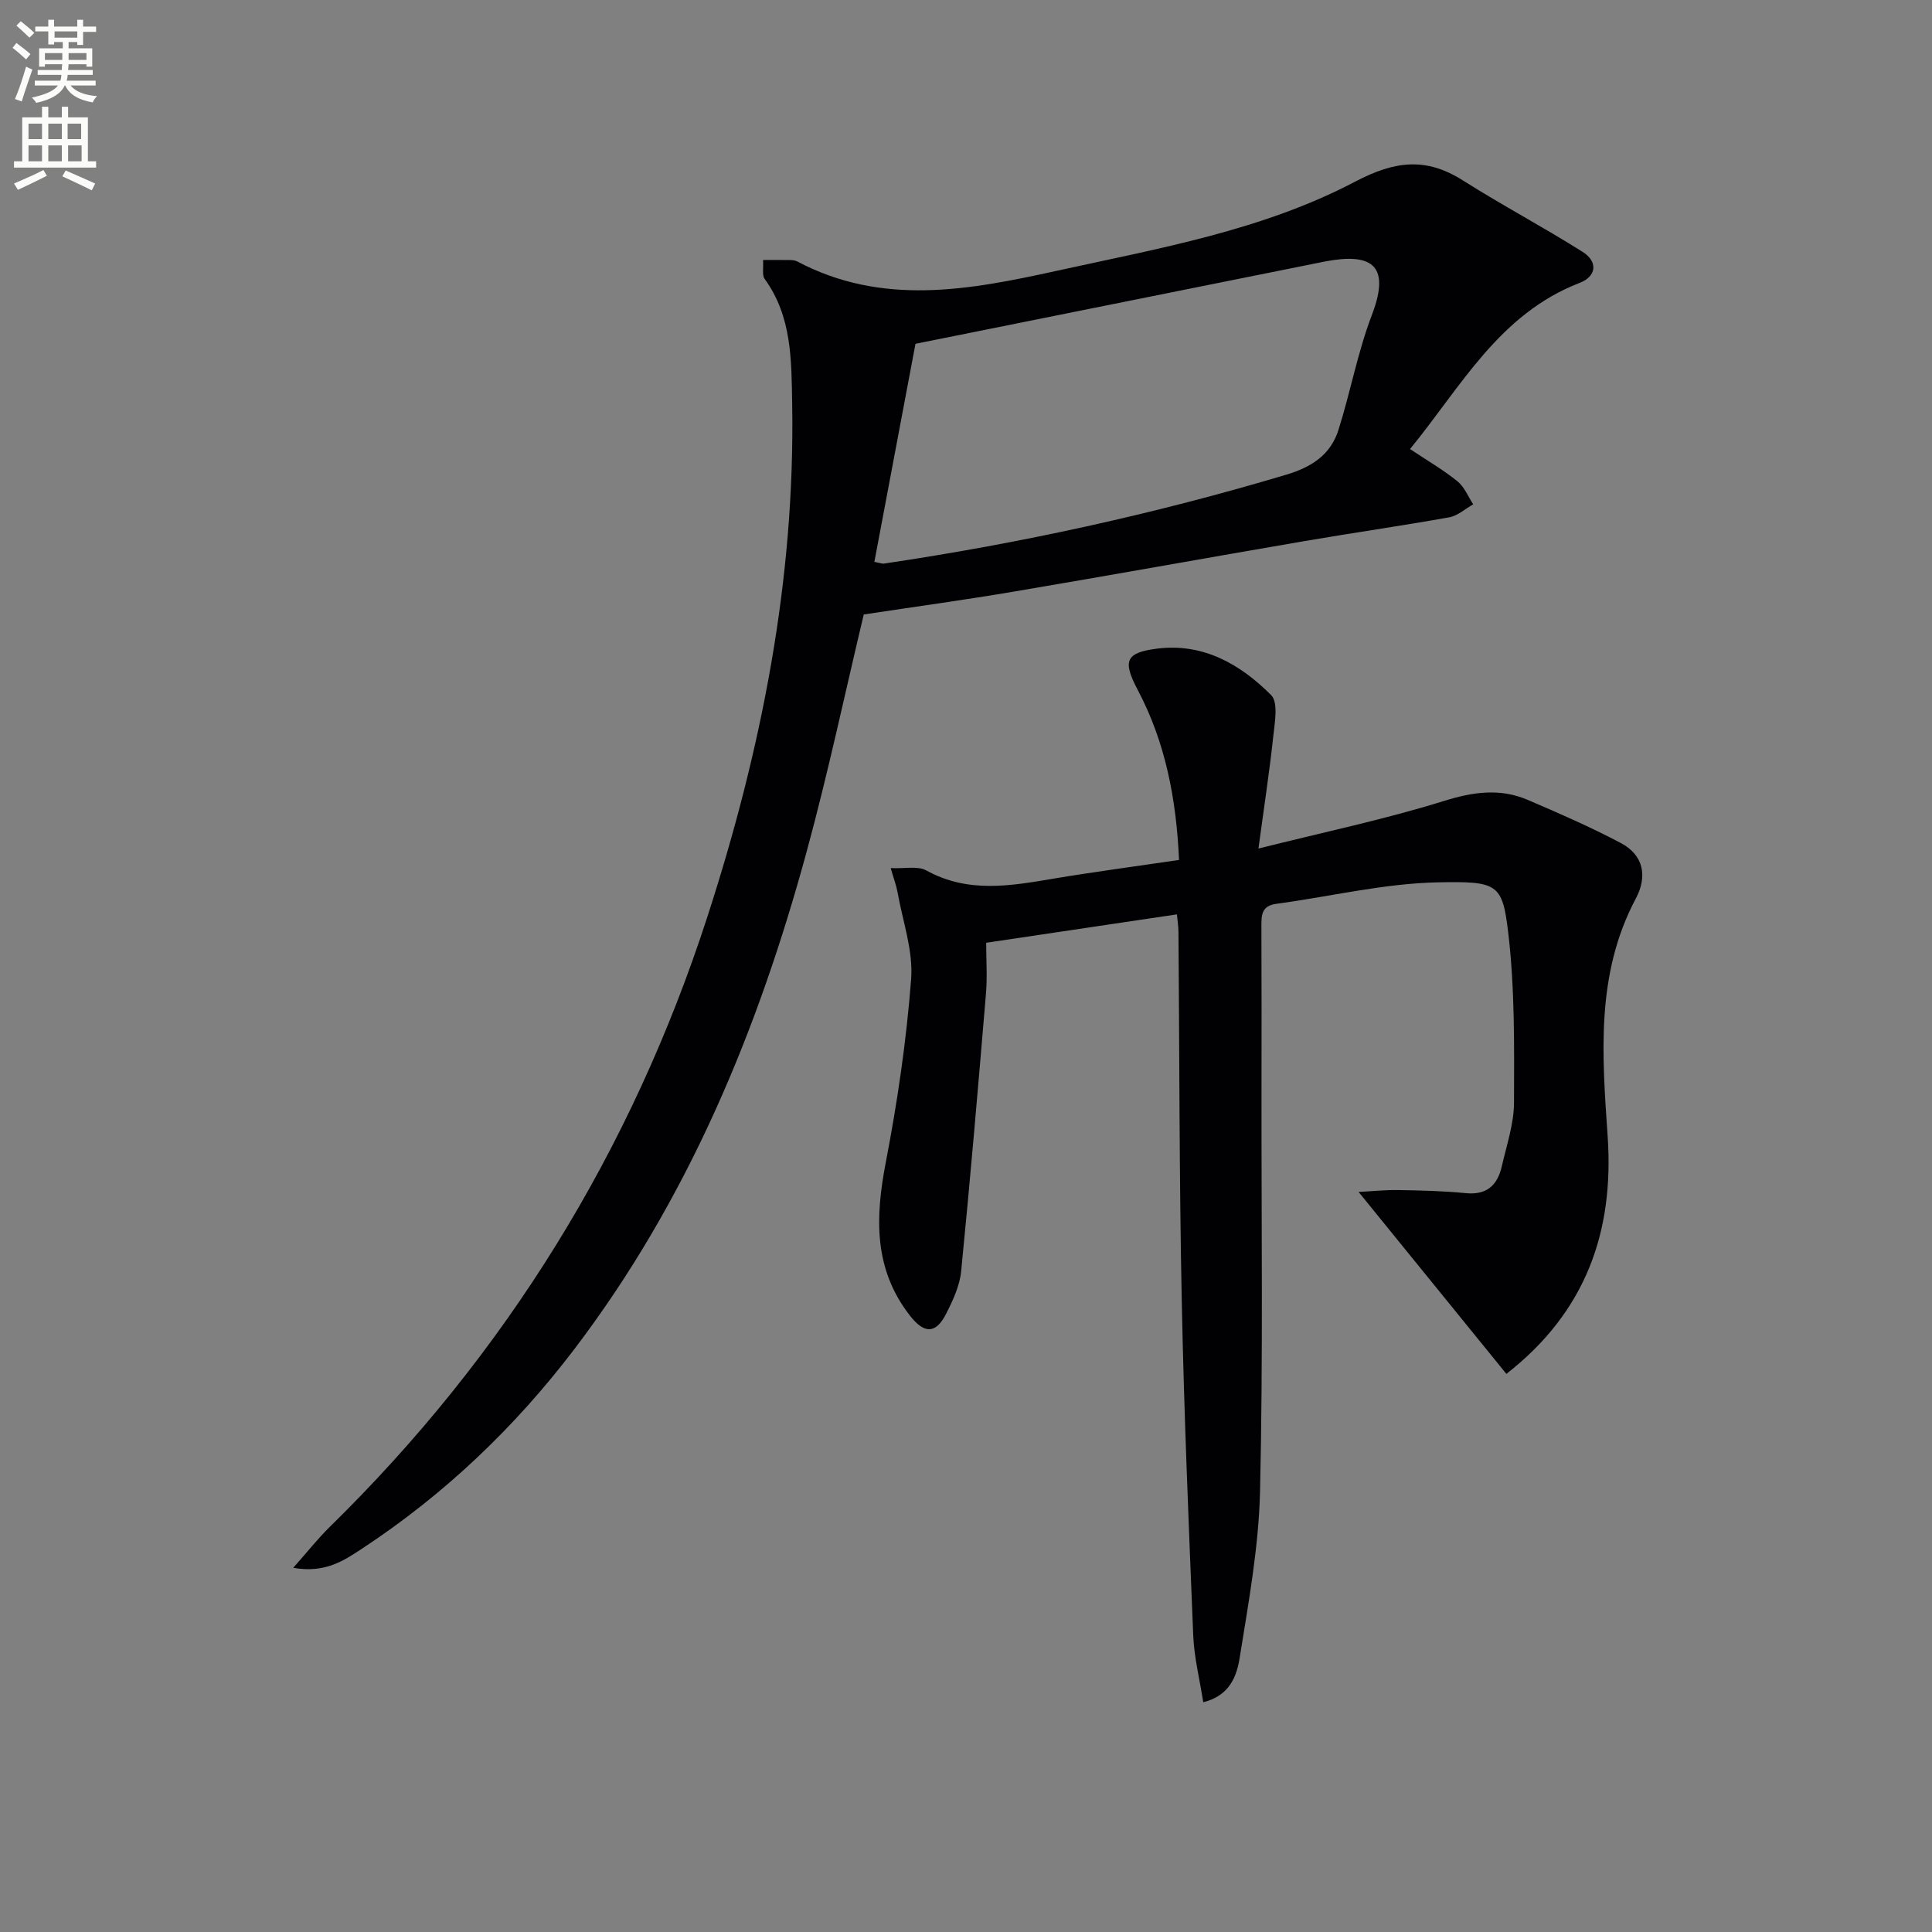
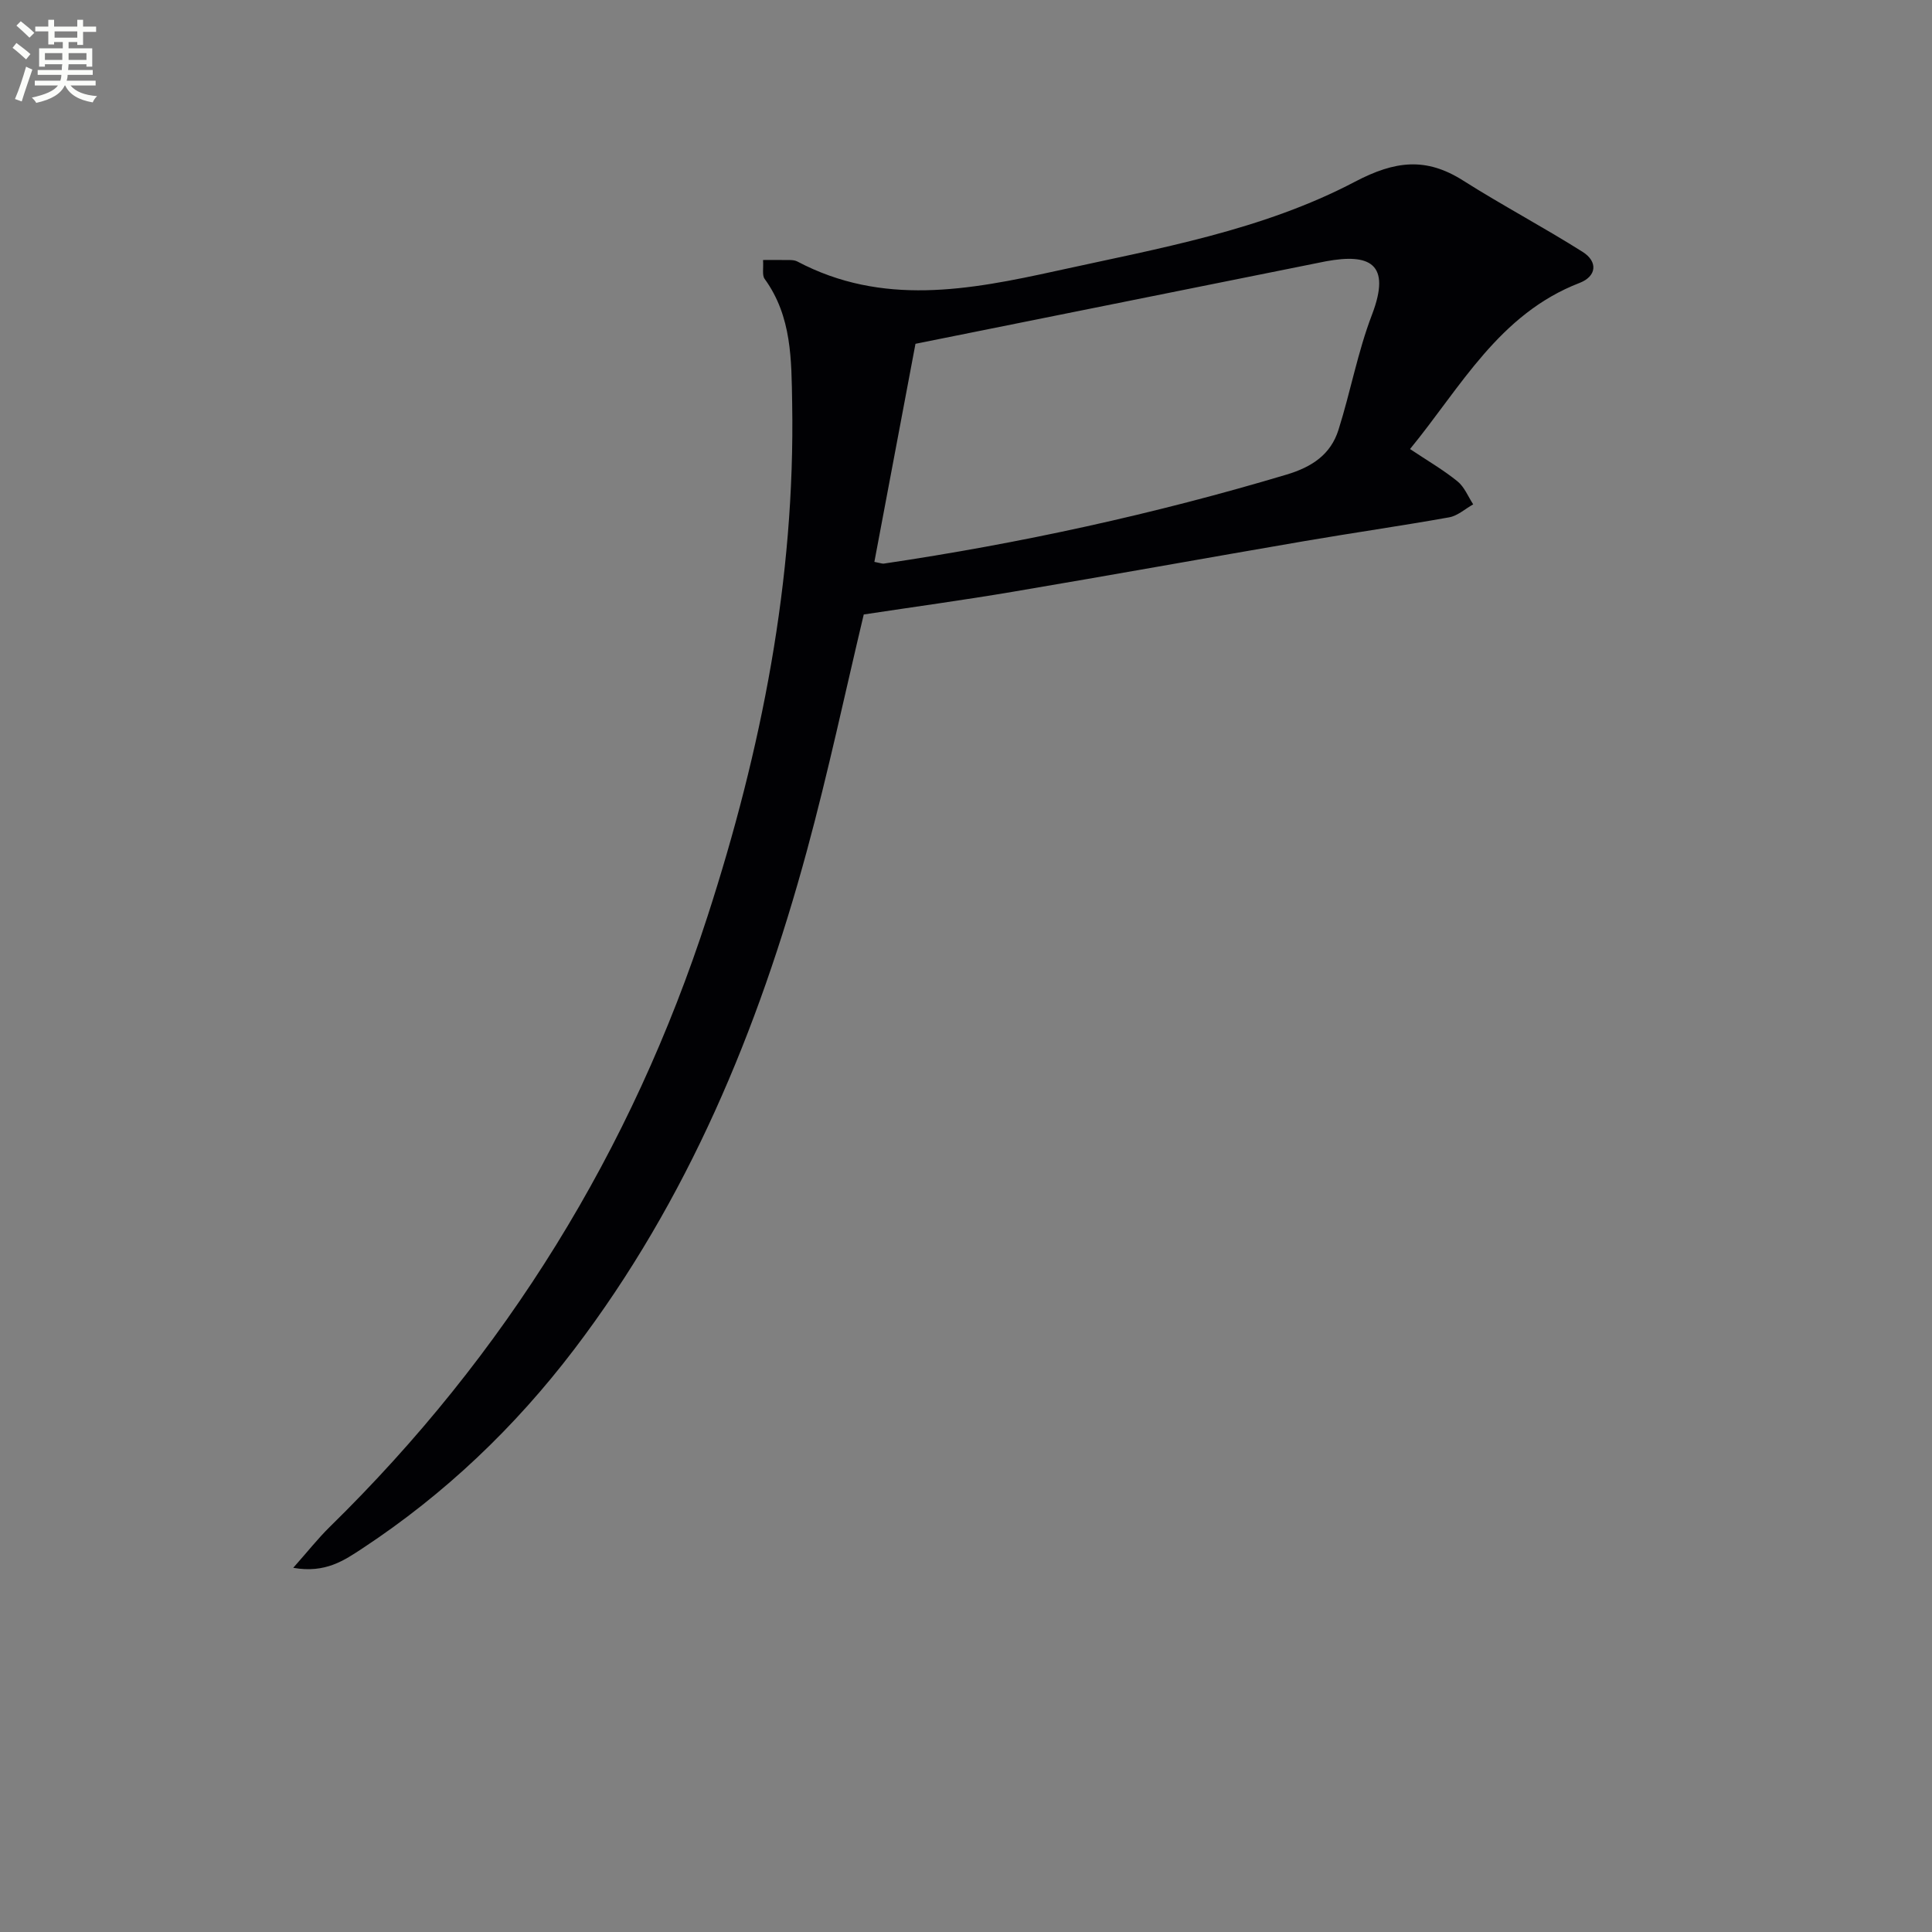
<svg xmlns="http://www.w3.org/2000/svg" enable-background="new 0 0 400 400" viewBox="0 0 400 400">
  <rect x="0" y="0" width="400" height="400" fill="#808080" stroke="none" />
  <path d="m2.6 9.9.8-1c.9.7 1.9 1.4 2.9 2.3l-.9 1.1c-1.1-1-2-1.8-2.8-2.4zm.5 10.6c.9-2.1 1.6-4.3 2.3-6.7.4.2.8.4 1.3.6-.7 2.1-1.5 4.3-2.2 6.6zm.3-15.2.9-.9c1 .8 2 1.6 2.8 2.4l-1 1c-.9-.9-1.8-1.7-2.7-2.5zm12.6-1.2h1.2v1.4h2.7v1.1h-2.7v2.7h-1.2v-.6h-1.8v1.3h4.9v3.8h-1.2v-.5h-3.7c0 .4-.1.9-.1 1.2h5.1v1h-5.2c0 .5-.1.9-.2 1.2h6v1h-5.2c1.1 1.3 2.9 2 5.5 2.2-.4.4-.7.8-.9 1.3-2.9-.5-4.8-1.6-5.7-3.5h-.1c-.8 1.7-2.7 2.9-5.9 3.6-.2-.4-.6-.8-.9-1.1 2.8-.6 4.6-1.4 5.4-2.5h-4.8v-1h5.3c.1-.3.2-.7.2-1.2h-4.9v-1h5c0-.4 0-.8.1-1.2h-3.6v.5h-1.2v-3.8h4.9v-1.3h-1.8v.5h-1.2v-2.7h-2.7v-1h2.7v-1.4h1.2v1.4h4.8zm-6.7 8.3h3.6c0-.4 0-.9 0-1.4h-3.6zm1.9-4.6h4.8v-1.3h-4.7v1.3zm6.7 3.2h-3.7v1.4h3.7z" fill="#fbfcfa" />
-   <path d="m8.7 22.1h1.3v2.2h2.8v-2.2h1.3v2.2h4.1v9.1h1.7v1.3h-17v-1.3h1.7v-9.1h4.1zm.3 13.1.7 1.2c-1.8.9-3.8 1.9-6 2.9-.2-.4-.5-.8-.8-1.3 2.3-1 4.4-1.9 6.1-2.8zm-3.1-6.4h2.8v-3.2h-2.8zm0 4.6h2.8v-3.3h-2.8zm4.1-4.6h2.8v-3.2h-2.8zm0 4.6h2.8v-3.3h-2.8zm3.6 1.9c2.1.9 4.1 1.8 6.1 2.7l-.7 1.4c-2.2-1.1-4.2-2-6.1-2.9zm3.2-9.7h-2.8v3.2h2.8zm-2.7 7.8h2.8v-3.3h-2.8z" fill="#fbfcfa" />
  <g fill="#010104">
-     <path d="m244.11 178.04c-.58-12.77-2.85-24.39-8.55-35.19-3.18-6.01-2.54-7.73 4.02-8.56 9.55-1.2 17.24 3.25 23.6 9.63 1.5 1.51.75 5.65.44 8.51-.79 7.36-1.92 14.69-3.07 23.25 13.7-3.43 26.2-6.05 38.34-9.83 6.06-1.89 11.62-2.71 17.39-.25 6.51 2.78 13.02 5.63 19.28 8.93 4.77 2.52 5.55 6.93 3.11 11.52-8.34 15.69-6.96 32.47-5.82 49.25 1.34 19.68-4.49 36.29-20.97 49.15-10.16-12.5-20.18-24.84-30.6-37.67 2.57-.13 5.41-.44 8.24-.39 4.66.08 9.33.18 13.96.64 4.37.43 6.56-1.67 7.45-5.55.99-4.36 2.51-8.77 2.53-13.16.04-11.78.18-23.66-1.21-35.33-1.2-10.05-2.23-10.55-14.53-10.31-11.19.22-22.32 2.95-33.49 4.45-3.04.41-3.08 2.33-3.07 4.65.05 11.5.03 23 .02 34.49-.03 27.49.33 55-.3 82.48-.27 11.53-2.39 23.05-4.22 34.49-.59 3.67-1.99 7.82-7.54 9.19-.74-4.77-1.88-9.23-2.07-13.74-.95-23.27-1.93-46.54-2.39-69.83-.51-25.31-.46-50.62-.67-75.93-.01-1.14-.2-2.27-.32-3.62-13.01 1.94-25.8 3.84-39.49 5.88 0 3.58.24 7.04-.04 10.45-1.61 19.19-3.24 38.37-5.14 57.53-.3 3.04-1.71 6.08-3.13 8.86-2.15 4.21-4.54 4.13-7.5.33-7.54-9.7-7.16-20.36-4.97-31.75 2.41-12.51 4.27-25.2 5.24-37.9.45-5.89-1.75-11.98-2.81-17.97-.25-1.41-.78-2.78-1.42-5.01 2.96.14 5.61-.49 7.38.49 8.57 4.73 17.32 3.22 26.22 1.71 8.49-1.42 17.05-2.55 26.1-3.89z" />
    <path d="m60.71 324.6c3.03-3.41 5.14-6.1 7.56-8.47 36.46-35.71 62.51-77.92 78.21-126.4 11.17-34.47 18.16-69.73 17.53-106.2-.16-8.99-.04-17.99-5.7-25.79-.56-.77-.21-2.21-.33-3.91 2.06 0 3.84-.02 5.62.01.49.01 1.04.07 1.46.29 17.6 9.31 35.54 5.94 53.72 1.94 21.08-4.64 42.54-8.35 61.76-18.45 8.27-4.34 14.69-5.12 22.38-.24 8.11 5.14 16.63 9.64 24.75 14.77 3.21 2.03 2.89 5.06-.62 6.42-16.7 6.44-24.59 21.56-35.12 34.4 3.6 2.4 6.89 4.31 9.82 6.68 1.44 1.16 2.2 3.15 3.26 4.77-1.66.93-3.22 2.38-4.99 2.69-9.96 1.78-19.98 3.21-29.95 4.92-20.11 3.45-40.2 7.08-60.32 10.48-10.28 1.74-20.62 3.15-30.92 4.71-3.85 16.14-7.35 32.67-11.78 48.95-10.09 37.13-24.64 72.26-48.15 103.17-12.3 16.17-26.82 30-43.79 41.19-3.82 2.51-7.71 5.25-14.4 4.07zm120.32-208.27c1.3.25 1.63.4 1.94.36 28.23-4.18 56.04-10.25 83.4-18.43 5.27-1.58 9.14-4.16 10.75-9.27 2.49-7.88 3.98-16.11 6.92-23.8 4.1-10.71-.53-12.75-9.52-11.09-.82.15-1.63.33-2.44.49-27.27 5.48-54.53 10.96-82.54 16.59-2.71 14.42-5.59 29.65-8.51 45.15z" />
  </g>
</svg>